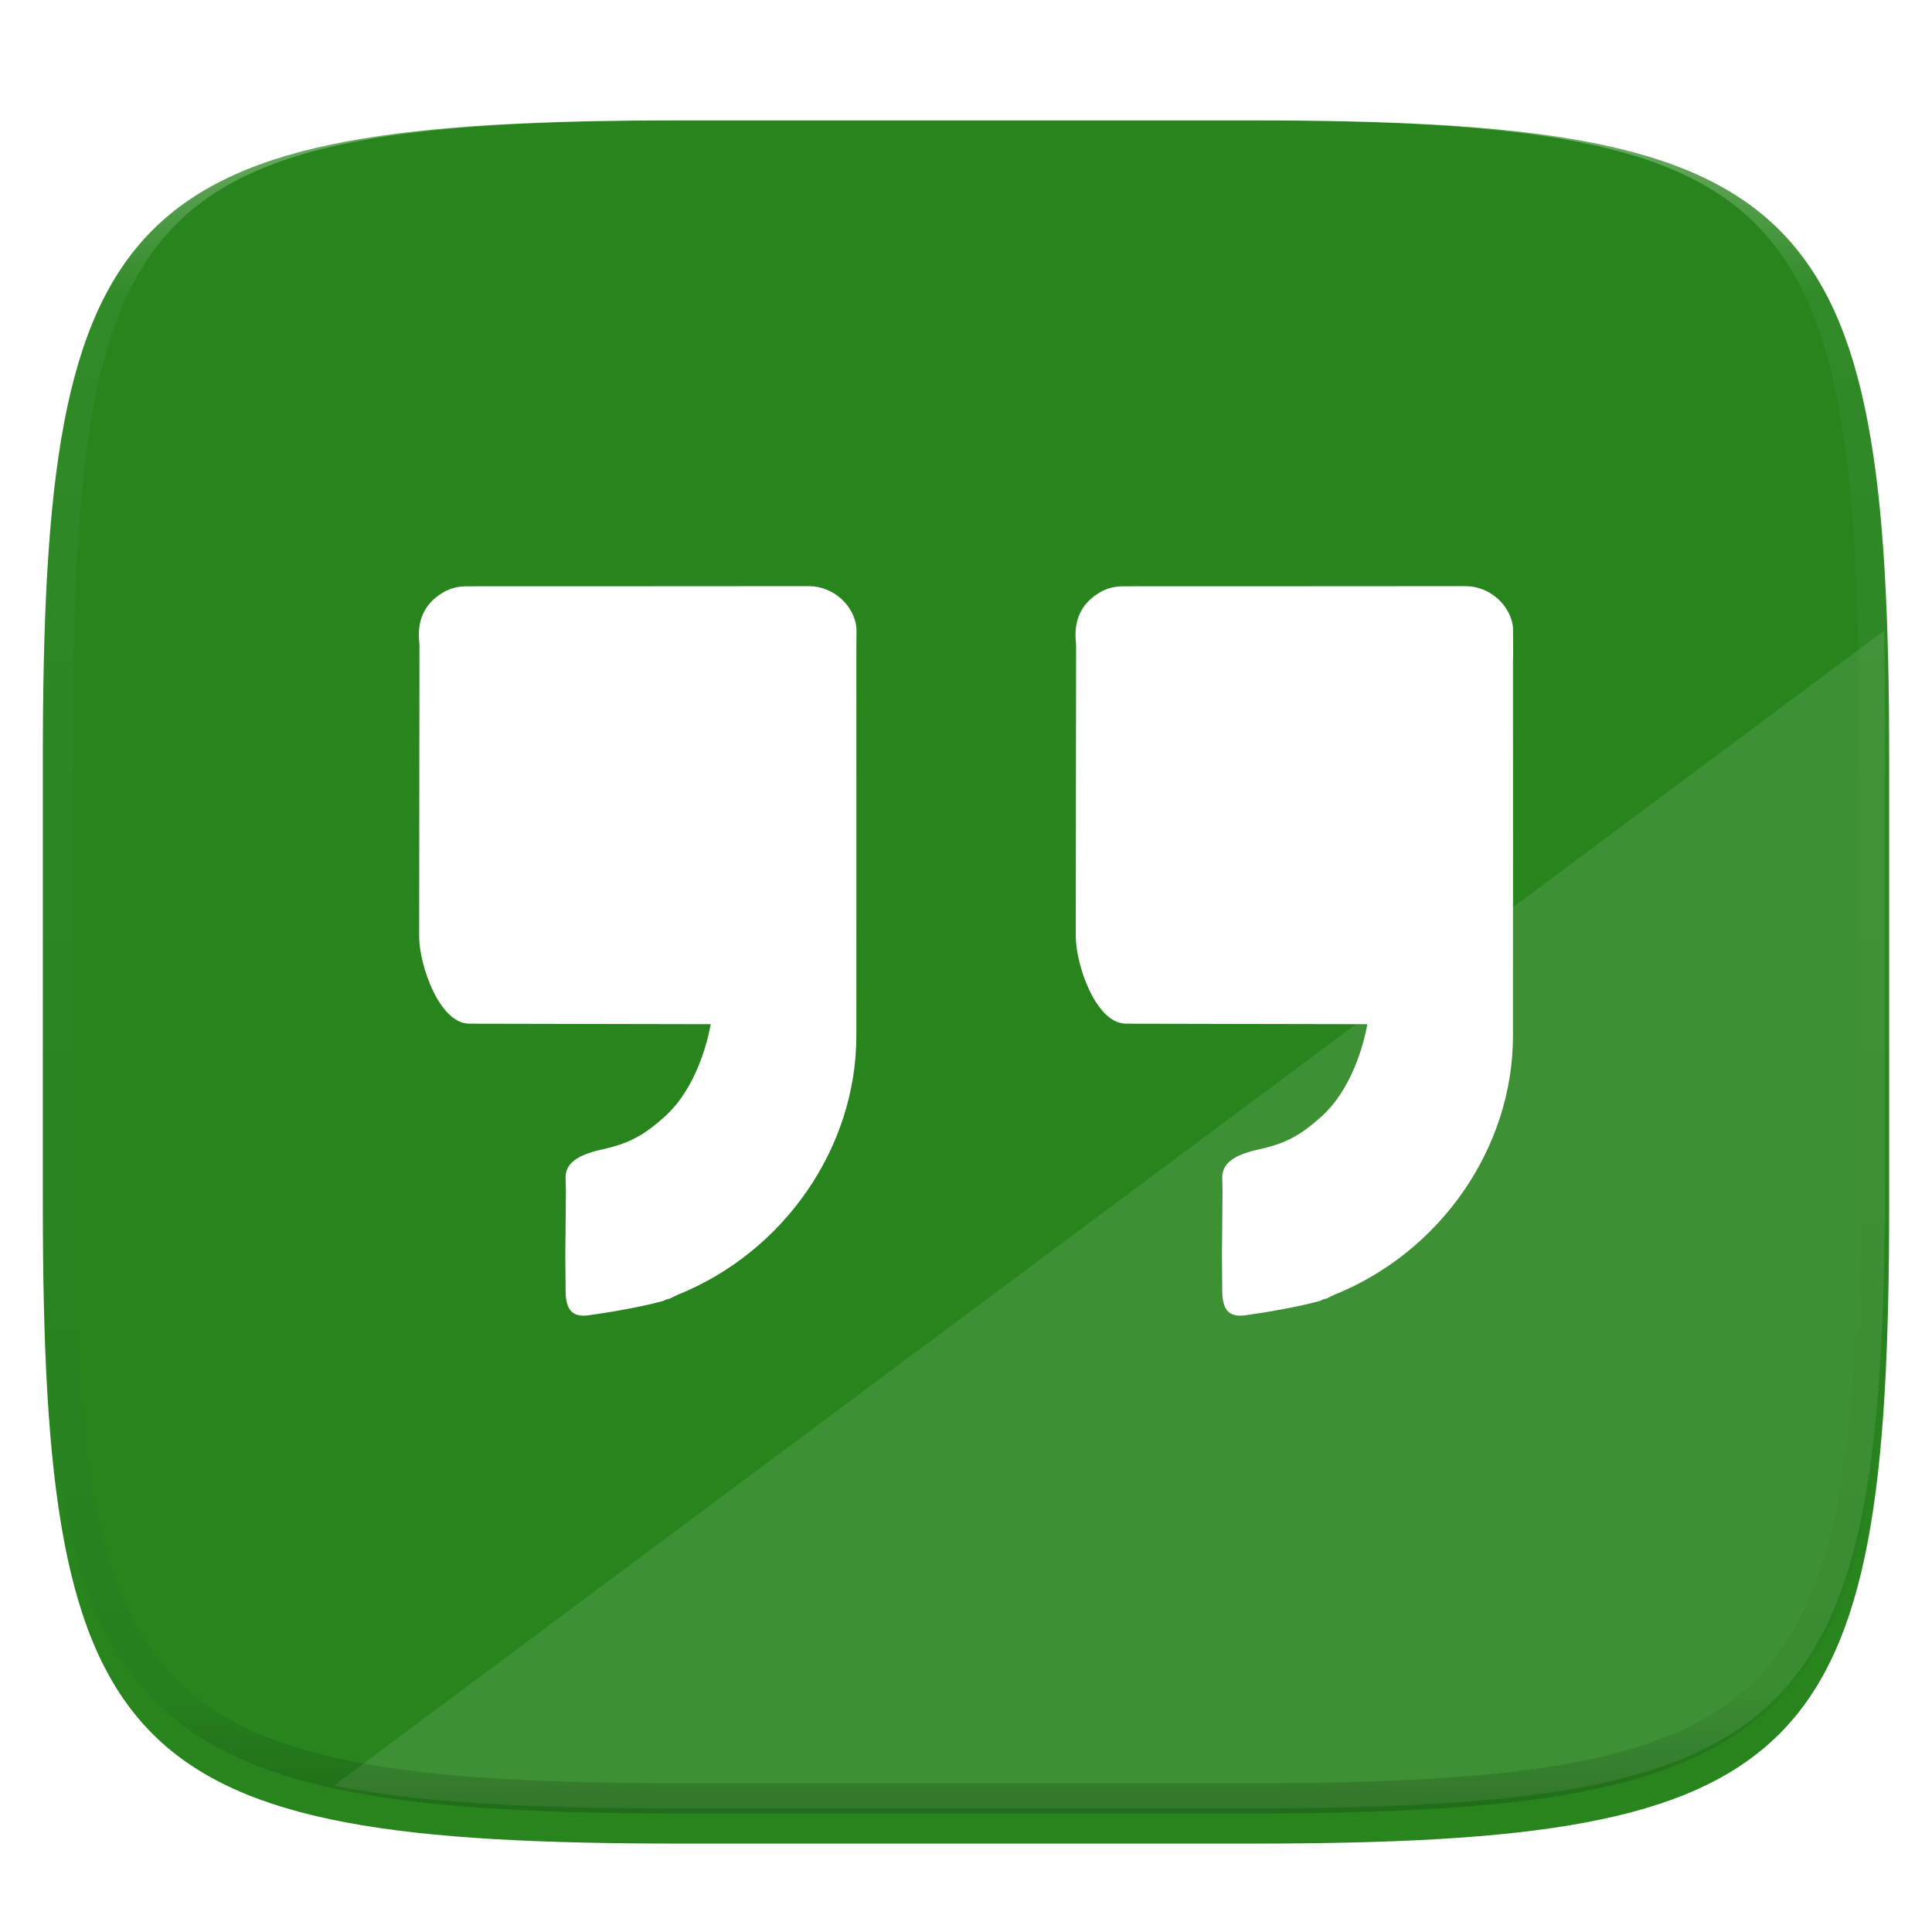
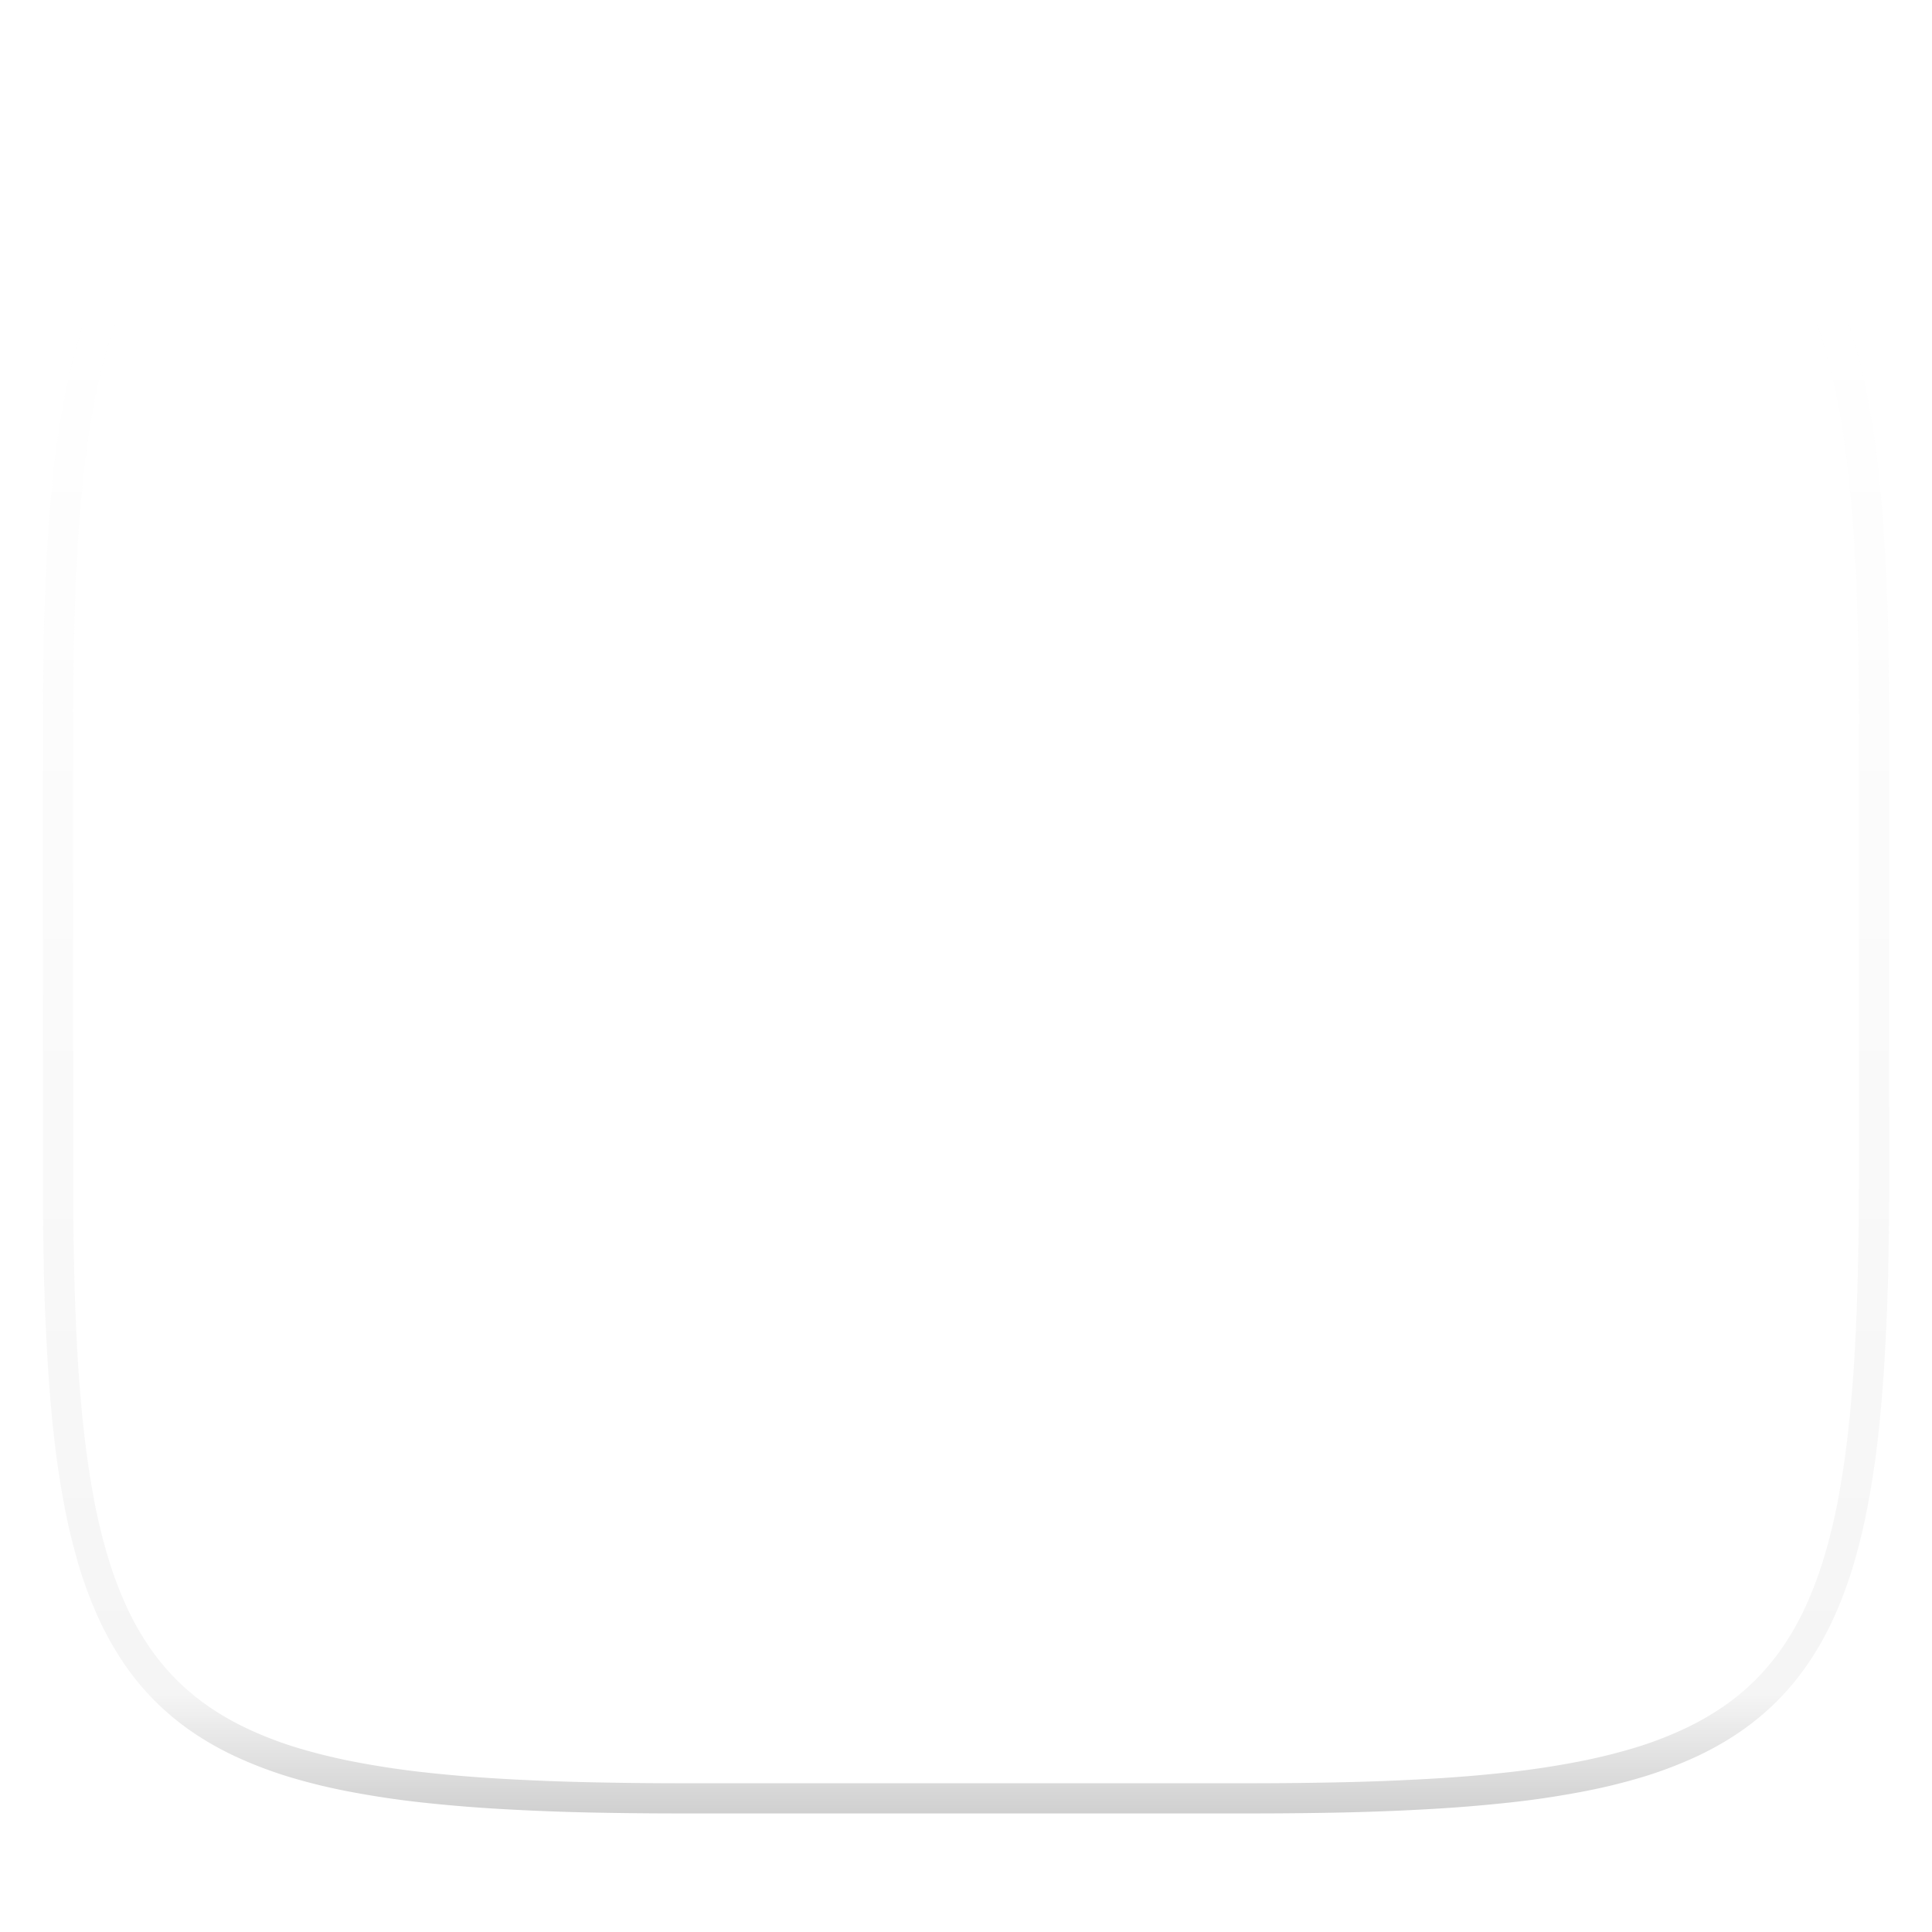
<svg xmlns="http://www.w3.org/2000/svg" style="isolation:isolate" width="256" height="256">
  <defs>
    <filter id="a" x="-200%" y="-200%" width="400%" height="400%" filterUnits="objectBoundingBox" color-interpolation-filters="sRGB">
      <feGaussianBlur in="SourceGraphic" stdDeviation="4.294" />
      <feOffset dy="4" result="pf_100_offsetBlur" />
      <feFlood flood-color="#000" flood-opacity=".4" />
      <feComposite in2="pf_100_offsetBlur" operator="in" result="pf_100_dropShadow" />
      <feBlend in="SourceGraphic" in2="pf_100_dropShadow" />
    </filter>
  </defs>
-   <path d="M165.685 11.947c74.055 0 84.639 10.557 84.639 84.544v59.251c0 73.986-10.584 84.543-84.639 84.543h-75.37c-74.055 0-84.639-10.557-84.639-84.543V96.491c0-73.987 10.584-84.544 84.639-84.544h75.37z" fill="#28851E" filter="url(#a)" />
  <path d="M249.643 83.58L44.234 236.61c11.562 2.311 26.426 3.019 45.523 3.019h75.37c74.055 0 84.639-10.558 84.639-84.544V95.834c0-4.303-.041-8.37-.123-12.254z" fill="#FFF" opacity=".1" />
  <defs>
    <filter id="b" x="-200%" y="-200%" width="400%" height="400%" filterUnits="objectBoundingBox" color-interpolation-filters="sRGB">
      <feGaussianBlur stdDeviation="5.438" />
    </filter>
  </defs>
-   <path d="M107.166 77.665c-15.101.019-30.193.01-45.282.019-1.147 0-2.232.242-3.229.851-2.567 1.557-3.397 3.848-3.096 6.642.009.145.019.29.019.435-.012 14.966-.033 23.512-.038 38.468 0 3.799 2.673 11.495 6.571 11.553 1.039.019 2.078.019 3.116.019l28.946.058c-.764 4.195-2.736 9.223-6.042 12.2-2.756 2.475-4.68 3.577-8.218 4.36-2.794.619-4.959 1.547-4.969 3.722 0 .619.029 1.238.039 1.866l-.078 8.498c.019 1.576.019 3.162.039 4.737.029 2.253.725 3.519 3.045 3.191 3.036-.426 6.951-1.102 9.9-1.905.106-.058.232-.106.338-.174.194-.048.377-.097.561-.145.348-.174.686-.367 1.044-.512 14.076-5.675 23.628-19.5 23.638-34.272.019-16.532 0-33.054 0-49.586l.021-4.396c-.243-3.039-3.054-5.633-6.326-5.629h.001zm87.009 0c-15.101.019-30.192.01-45.284.019-1.14 0-2.233.242-3.229.851-2.562 1.557-3.393 3.848-3.093 6.642.009.145.019.29.019.435-.01 14.966-.039 23.512-.039 38.468 0 3.799 2.668 11.495 6.574 11.553 1.035.019 2.069.019 3.113.019l28.945.058c-.764 4.195-2.736 9.223-6.042 12.2-2.755 2.475-4.679 3.577-8.218 4.36-2.794.619-4.959 1.547-4.969 3.722 0 .619.029 1.238.039 1.866l-.078 8.498c.019 1.576.019 3.162.039 4.737.029 2.253.725 3.519 3.046 3.191 3.035-.426 6.951-1.102 9.899-1.905.107-.058.232-.106.339-.174.193-.048.377-.097.56-.145.348-.174.687-.367 1.044-.512 14.077-5.675 23.628-19.5 23.638-34.272.019-16.532 0-33.054 0-49.586.048-.358.002-4.587.002-4.587-.342-2.956-3.103-5.442-6.307-5.438h.002z" opacity=".3" filter="url(#b)" />
  <path d="M107.166 77.665c-15.101.019-30.193.01-45.282.019-1.147 0-2.232.242-3.229.851-2.567 1.557-3.397 3.848-3.096 6.642.009.145.019.29.019.435-.012 14.966-.033 23.512-.038 38.468 0 3.799 2.673 11.495 6.571 11.553 1.039.019 2.078.019 3.116.019l28.946.058c-.764 4.195-2.736 9.223-6.042 12.2-2.756 2.475-4.68 3.577-8.218 4.36-2.794.619-4.959 1.547-4.969 3.722 0 .619.029 1.238.039 1.866l-.078 8.498c.019 1.576.019 3.162.039 4.737.029 2.253.725 3.519 3.045 3.191 3.036-.426 6.951-1.102 9.9-1.905.106-.058.232-.106.338-.174.194-.048.377-.097.561-.145.348-.174.686-.367 1.044-.512 14.076-5.675 23.628-19.5 23.638-34.272.019-16.532 0-33.054 0-49.586l.021-4.396c-.243-3.039-3.054-5.633-6.326-5.629h.001zm87.009 0c-15.101.019-30.192.01-45.284.019-1.14 0-2.233.242-3.229.851-2.562 1.557-3.393 3.848-3.093 6.642.009.145.019.29.019.435-.01 14.966-.039 23.512-.039 38.468 0 3.799 2.668 11.495 6.574 11.553 1.035.019 2.069.019 3.113.019l28.945.058c-.764 4.195-2.736 9.223-6.042 12.2-2.755 2.475-4.679 3.577-8.218 4.36-2.794.619-4.959 1.547-4.969 3.722 0 .619.029 1.238.039 1.866l-.078 8.498c.019 1.576.019 3.162.039 4.737.029 2.253.725 3.519 3.046 3.191 3.035-.426 6.951-1.102 9.899-1.905.107-.058.232-.106.339-.174.193-.048.377-.097.56-.145.348-.174.687-.367 1.044-.512 14.077-5.675 23.628-19.5 23.638-34.272.019-16.532 0-33.054 0-49.586.048-.358.002-4.587.002-4.587-.342-2.956-3.103-5.442-6.307-5.438h.002z" fill="#FFF" />
  <g opacity=".4">
    <linearGradient id="c" x1=".517" x2=".517" y2="1" gradientTransform="matrix(244.65 0 0 228.34 5.68 11.95)" gradientUnits="userSpaceOnUse">
      <stop offset="0%" stop-color="#fff" />
      <stop offset="12.5%" stop-opacity=".098" stop-color="#fff" />
      <stop offset="92.5%" stop-opacity=".098" />
      <stop offset="100%" stop-opacity=".498" />
    </linearGradient>
    <path d="M165.068 11.951c4.328-.01 8.656.04 12.984.138 3.875.078 7.75.226 11.626.452 3.453.196 6.905.481 10.348.854 3.06.335 6.118.786 9.148 1.346a80.47 80.47 0 0 1 8.046 1.916 53.64 53.64 0 0 1 7.023 2.584 40.413 40.413 0 0 1 6.06 3.35 35.176 35.176 0 0 1 5.134 4.215 35.072 35.072 0 0 1 4.22 5.119 41.692 41.692 0 0 1 3.363 6.042 55.982 55.982 0 0 1 2.597 7.005 80.224 80.224 0 0 1 1.918 8.037 124.43 124.43 0 0 1 1.348 9.127c.374 3.439.659 6.878.856 10.326.226 3.861.373 7.732.462 11.593.088 4.323.138 8.646.128 12.96v58.21c.01 4.324-.04 8.637-.128 12.96a325.177 325.177 0 0 1-.462 11.593 200.984 200.984 0 0 1-.856 10.326 124.691 124.691 0 0 1-1.348 9.137 80.687 80.687 0 0 1-1.918 8.027 55.414 55.414 0 0 1-2.597 7.005 41.18 41.18 0 0 1-3.364 6.042 34.559 34.559 0 0 1-4.22 5.119 35.177 35.177 0 0 1-5.134 4.215 40.412 40.412 0 0 1-6.059 3.35 55.138 55.138 0 0 1-7.023 2.594 77.806 77.806 0 0 1-8.046 1.906 120 120 0 0 1-9.148 1.346c-3.443.373-6.895.658-10.348.854-3.875.226-7.75.374-11.626.462-4.328.088-8.656.138-12.984.128H90.942c-4.328.01-8.656-.04-12.984-.128a328.387 328.387 0 0 1-11.626-.462 203.003 203.003 0 0 1-10.348-.854 120 120 0 0 1-9.148-1.346 77.806 77.806 0 0 1-8.046-1.906 55.139 55.139 0 0 1-7.023-2.594 40.413 40.413 0 0 1-6.06-3.35 35.176 35.176 0 0 1-5.134-4.215 34.56 34.56 0 0 1-4.22-5.119 41.183 41.183 0 0 1-3.363-6.042 55.415 55.415 0 0 1-2.597-7.005 80.682 80.682 0 0 1-1.918-8.027 124.688 124.688 0 0 1-1.348-9.137 200.993 200.993 0 0 1-.856-10.326 325.212 325.212 0 0 1-.462-11.593 569.197 569.197 0 0 1-.128-12.96v-58.21c-.01-4.314.04-8.637.128-12.96.089-3.86.236-7.732.462-11.593.197-3.448.482-6.887.856-10.326.335-3.055.787-6.101 1.348-9.127a80.219 80.219 0 0 1 1.918-8.037 55.983 55.983 0 0 1 2.597-7.005 41.695 41.695 0 0 1 3.364-6.042 35.072 35.072 0 0 1 4.22-5.119 35.176 35.176 0 0 1 5.134-4.215 40.413 40.413 0 0 1 6.059-3.35 53.64 53.64 0 0 1 7.023-2.584 80.47 80.47 0 0 1 8.046-1.916 125.11 125.11 0 0 1 9.148-1.346c3.443-.373 6.895-.658 10.348-.854 3.875-.226 7.75-.374 11.626-.452 4.328-.098 8.656-.148 12.984-.138h74.126zm.01 4.009c4.298-.01 8.597.039 12.895.127 3.827.089 7.653.236 11.48.452 3.383.197 6.766.472 10.13.845 2.971.315 5.932.747 8.863 1.297a75.943 75.943 0 0 1 7.653 1.818 50.493 50.493 0 0 1 6.501 2.397 37.038 37.038 0 0 1 5.47 3.026 30.383 30.383 0 0 1 4.524 3.724 31.05 31.05 0 0 1 3.738 4.519 37.271 37.271 0 0 1 3.03 5.443 51.46 51.46 0 0 1 2.4 6.494 75.563 75.563 0 0 1 1.829 7.634c.54 2.928.974 5.875 1.298 8.842.374 3.36.65 6.73.846 10.11.217 3.822.374 7.634.453 11.456.088 4.293.137 8.577.137 12.87v58.212c0 4.293-.049 8.577-.137 12.87a317.503 317.503 0 0 1-.453 11.456c-.196 3.38-.472 6.75-.846 10.12a121.689 121.689 0 0 1-1.298 8.832 75.562 75.562 0 0 1-1.83 7.634 50.902 50.902 0 0 1-2.4 6.494 36.767 36.767 0 0 1-3.03 5.443 30.615 30.615 0 0 1-3.737 4.53 30.938 30.938 0 0 1-4.525 3.713 37.038 37.038 0 0 1-5.469 3.026 49.07 49.07 0 0 1-6.501 2.397 75.942 75.942 0 0 1-7.653 1.818c-2.931.55-5.892.982-8.863 1.306-3.364.364-6.747.649-10.13.836-3.827.216-7.653.373-11.48.452-4.298.098-8.597.137-12.895.137H90.932c-4.298 0-8.597-.04-12.895-.137a320.093 320.093 0 0 1-11.48-.452 193.696 193.696 0 0 1-10.13-.836 116.71 116.71 0 0 1-8.863-1.306 75.942 75.942 0 0 1-7.653-1.818 49.07 49.07 0 0 1-6.501-2.397 37.038 37.038 0 0 1-5.47-3.026 30.938 30.938 0 0 1-4.524-3.714 30.615 30.615 0 0 1-3.738-4.529 36.766 36.766 0 0 1-3.03-5.443 50.903 50.903 0 0 1-2.4-6.494 75.567 75.567 0 0 1-1.829-7.634 121.69 121.69 0 0 1-1.298-8.832c-.374-3.37-.65-6.74-.846-10.12a317.535 317.535 0 0 1-.453-11.456 623.851 623.851 0 0 1-.137-12.87V97.014c0-4.293.049-8.577.137-12.87.079-3.822.236-7.634.453-11.456.197-3.38.472-6.75.846-10.11.324-2.967.757-5.914 1.298-8.842a75.568 75.568 0 0 1 1.83-7.634 51.46 51.46 0 0 1 2.4-6.494 37.27 37.27 0 0 1 3.03-5.443 31.05 31.05 0 0 1 3.737-4.52 30.384 30.384 0 0 1 4.525-3.723 37.039 37.039 0 0 1 5.469-3.026 50.494 50.494 0 0 1 6.501-2.397 75.943 75.943 0 0 1 7.653-1.818c2.931-.55 5.892-.982 8.863-1.297 3.364-.373 6.747-.648 10.13-.845a344.71 344.71 0 0 1 11.48-.452c4.298-.088 8.597-.137 12.895-.127H165.078z" fill-rule="evenodd" fill="url(#c)" />
  </g>
</svg>